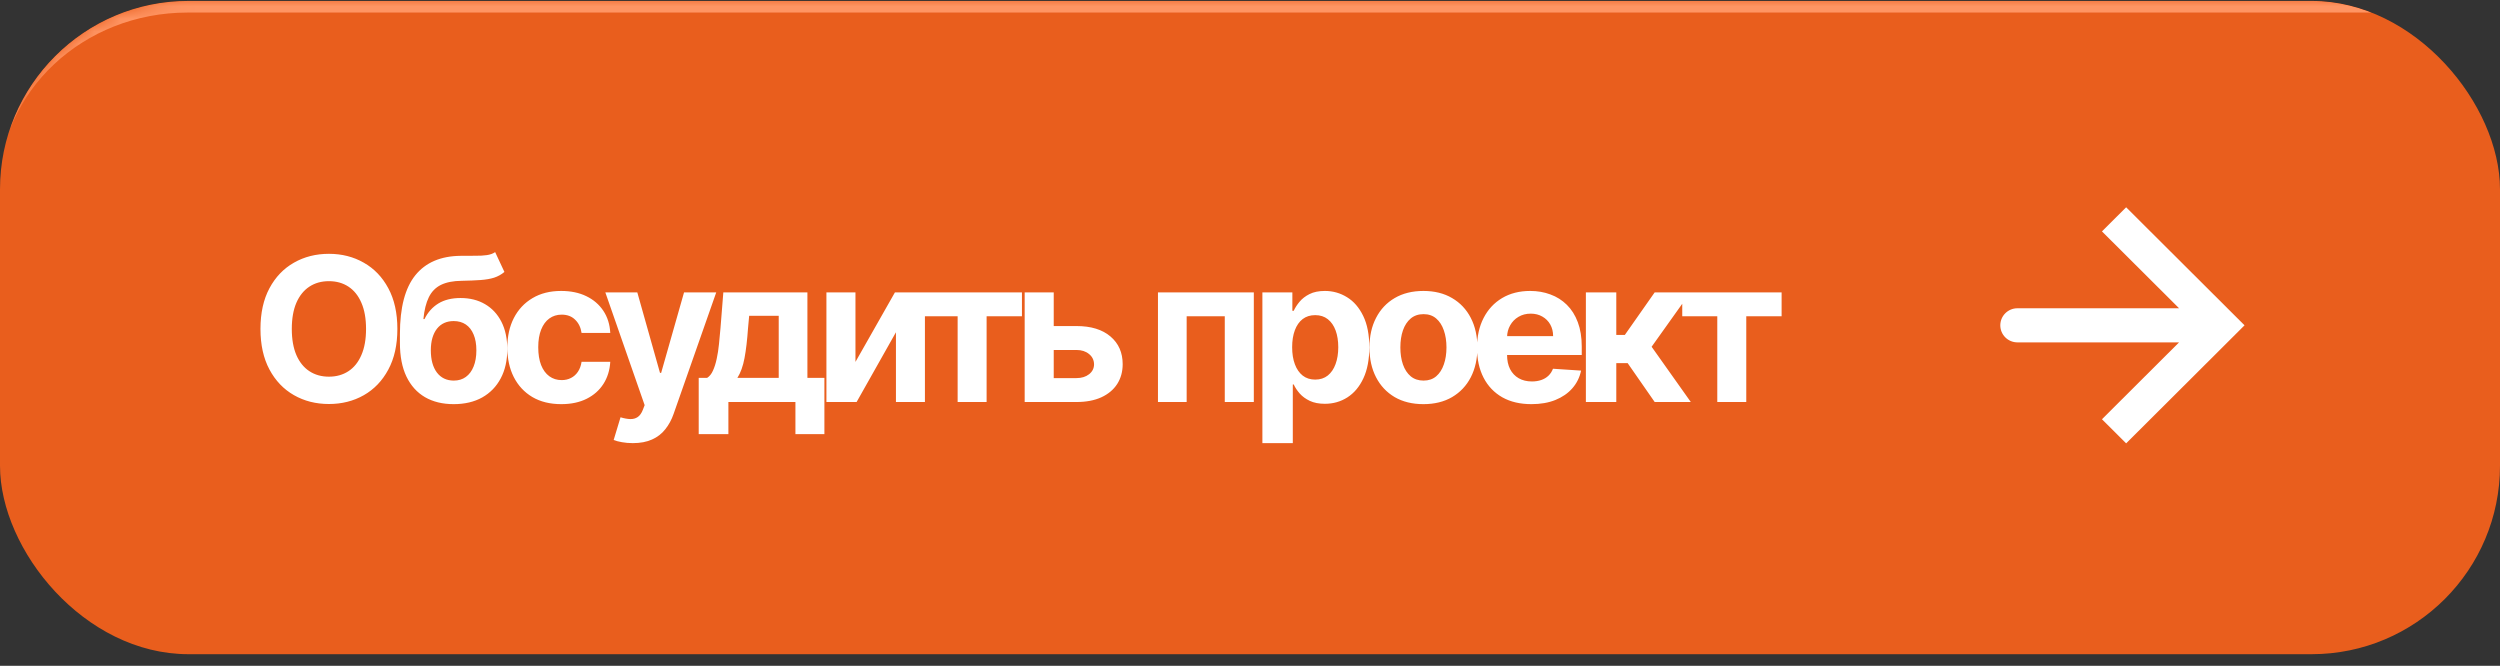
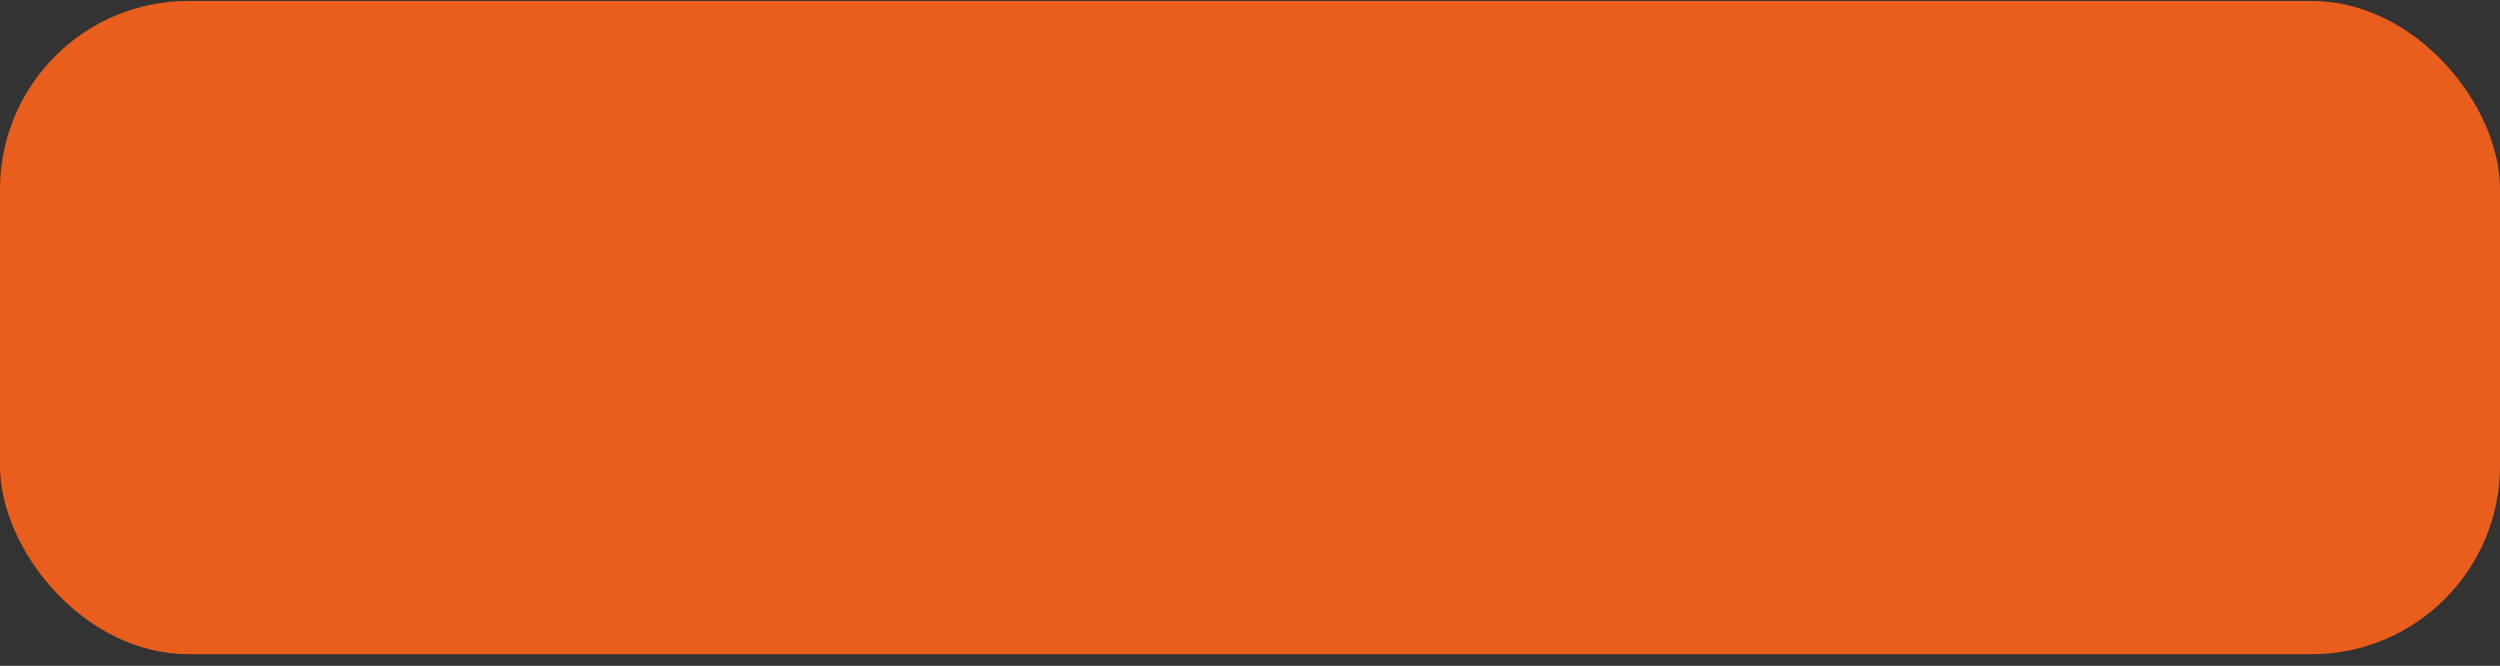
<svg xmlns="http://www.w3.org/2000/svg" width="199" height="53" viewBox="0 0 199 53" fill="none">
  <rect x="0" y="0" width="199" height="53" fill="#333333" stroke="none" />
  <g clip-path="url(#clip0_244_2254)">
    <rect y="0.074" width="199" height="52" rx="15" fill="#E95E1D" />
-     <path d="M31.631 26.182C31.631 27.451 31.39 28.53 30.909 29.42C30.432 30.311 29.781 30.991 28.955 31.46C28.133 31.926 27.209 32.159 26.182 32.159C25.148 32.159 24.22 31.924 23.398 31.454C22.576 30.985 21.926 30.305 21.449 29.415C20.972 28.525 20.733 27.447 20.733 26.182C20.733 24.913 20.972 23.833 21.449 22.943C21.926 22.053 22.576 21.375 23.398 20.909C24.22 20.439 25.148 20.204 26.182 20.204C27.209 20.204 28.133 20.439 28.955 20.909C29.781 21.375 30.432 22.053 30.909 22.943C31.39 23.833 31.631 24.913 31.631 26.182ZM29.137 26.182C29.137 25.36 29.014 24.667 28.767 24.102C28.525 23.538 28.182 23.11 27.739 22.818C27.296 22.526 26.777 22.381 26.182 22.381C25.587 22.381 25.068 22.526 24.625 22.818C24.182 23.11 23.837 23.538 23.591 24.102C23.349 24.667 23.227 25.36 23.227 26.182C23.227 27.004 23.349 27.697 23.591 28.261C23.837 28.826 24.182 29.254 24.625 29.545C25.068 29.837 25.587 29.983 26.182 29.983C26.777 29.983 27.296 29.837 27.739 29.545C28.182 29.254 28.525 28.826 28.767 28.261C29.014 27.697 29.137 27.004 29.137 26.182ZM39.414 20.068L40.152 21.648C39.906 21.852 39.633 22.004 39.334 22.102C39.035 22.197 38.677 22.259 38.26 22.29C37.847 22.32 37.343 22.341 36.749 22.352C36.075 22.36 35.525 22.468 35.101 22.676C34.677 22.884 34.355 23.212 34.135 23.659C33.916 24.102 33.772 24.682 33.703 25.398H33.789C34.05 24.864 34.417 24.451 34.891 24.159C35.368 23.867 35.957 23.722 36.658 23.722C37.4 23.722 38.05 23.884 38.607 24.21C39.167 24.536 39.603 25.004 39.914 25.614C40.224 26.224 40.38 26.954 40.38 27.807C40.38 28.693 40.205 29.464 39.857 30.119C39.512 30.771 39.022 31.276 38.385 31.636C37.749 31.992 36.991 32.17 36.112 32.17C35.23 32.17 34.468 31.985 33.828 31.614C33.192 31.242 32.7 30.695 32.351 29.972C32.006 29.248 31.834 28.358 31.834 27.301V26.585C31.834 24.483 32.243 22.924 33.061 21.909C33.88 20.894 35.082 20.379 36.669 20.364C37.101 20.356 37.491 20.354 37.84 20.358C38.188 20.362 38.493 20.345 38.755 20.307C39.02 20.269 39.239 20.189 39.414 20.068ZM36.124 30.295C36.495 30.295 36.813 30.199 37.078 30.006C37.347 29.812 37.554 29.536 37.698 29.176C37.845 28.816 37.919 28.386 37.919 27.886C37.919 27.39 37.845 26.97 37.698 26.625C37.554 26.276 37.347 26.011 37.078 25.829C36.809 25.648 36.487 25.557 36.112 25.557C35.832 25.557 35.58 25.608 35.357 25.71C35.133 25.812 34.942 25.964 34.783 26.165C34.628 26.362 34.506 26.606 34.419 26.898C34.336 27.186 34.294 27.515 34.294 27.886C34.294 28.633 34.455 29.222 34.777 29.653C35.103 30.081 35.552 30.295 36.124 30.295ZM44.679 32.17C43.785 32.17 43.016 31.981 42.372 31.602C41.732 31.22 41.24 30.689 40.895 30.011C40.554 29.333 40.384 28.553 40.384 27.67C40.384 26.776 40.556 25.992 40.901 25.318C41.249 24.64 41.744 24.112 42.384 23.733C43.024 23.35 43.785 23.159 44.668 23.159C45.429 23.159 46.096 23.297 46.668 23.574C47.24 23.85 47.693 24.239 48.026 24.739C48.359 25.239 48.543 25.826 48.577 26.5H46.293C46.228 26.064 46.058 25.714 45.782 25.449C45.509 25.18 45.151 25.045 44.708 25.045C44.333 25.045 44.005 25.148 43.725 25.352C43.448 25.553 43.232 25.847 43.077 26.233C42.922 26.619 42.844 27.087 42.844 27.636C42.844 28.193 42.92 28.667 43.071 29.057C43.227 29.447 43.444 29.744 43.725 29.949C44.005 30.153 44.333 30.256 44.708 30.256C44.984 30.256 45.232 30.199 45.452 30.085C45.675 29.972 45.859 29.807 46.003 29.591C46.151 29.371 46.247 29.108 46.293 28.801H48.577C48.539 29.468 48.357 30.055 48.032 30.562C47.709 31.066 47.264 31.46 46.696 31.744C46.128 32.028 45.456 32.17 44.679 32.17ZM50.371 35.273C50.064 35.273 49.776 35.248 49.507 35.199C49.242 35.153 49.023 35.095 48.848 35.023L49.394 33.216C49.678 33.303 49.934 33.35 50.161 33.358C50.392 33.365 50.591 33.312 50.757 33.199C50.928 33.085 51.066 32.892 51.172 32.619L51.314 32.25L48.184 23.273H50.729L52.536 29.682H52.627L54.45 23.273H57.013L53.621 32.943C53.458 33.413 53.236 33.822 52.956 34.17C52.68 34.523 52.329 34.794 51.905 34.983C51.481 35.176 50.969 35.273 50.371 35.273ZM55.617 34.557V30.079H56.287C56.48 29.958 56.636 29.765 56.753 29.5C56.874 29.235 56.973 28.922 57.049 28.562C57.128 28.203 57.189 27.814 57.23 27.398C57.276 26.977 57.316 26.553 57.35 26.125L57.577 23.273H64.27V30.079H65.622V34.557H63.316V32H57.98V34.557H55.617ZM58.696 30.079H61.986V25.136H59.634L59.543 26.125C59.478 27.057 59.386 27.849 59.264 28.5C59.143 29.148 58.954 29.674 58.696 30.079ZM68.095 28.807L71.237 23.273H73.624V32H71.317V26.449L68.186 32H65.783V23.273H68.095V28.807ZM73.438 25.176V23.273H81.347V25.176H78.534V32H76.228V25.176H73.438ZM83.081 25.954H85.689C86.844 25.954 87.746 26.231 88.394 26.784C89.041 27.333 89.365 28.068 89.365 28.989C89.365 29.587 89.219 30.114 88.928 30.568C88.636 31.019 88.216 31.371 87.666 31.625C87.117 31.875 86.458 32 85.689 32H81.564V23.273H83.877V30.097H85.689C86.094 30.097 86.428 29.994 86.689 29.79C86.951 29.585 87.083 29.324 87.087 29.006C87.083 28.669 86.951 28.394 86.689 28.182C86.428 27.966 86.094 27.858 85.689 27.858H83.081V25.954ZM92.174 32V23.273H99.804V32H97.492V25.176H94.458V32H92.174ZM100.486 35.273V23.273H102.872V24.739H102.98C103.086 24.504 103.24 24.265 103.441 24.023C103.645 23.776 103.91 23.572 104.236 23.409C104.566 23.242 104.975 23.159 105.463 23.159C106.1 23.159 106.687 23.326 107.225 23.659C107.763 23.989 108.192 24.487 108.514 25.153C108.836 25.816 108.997 26.648 108.997 27.648C108.997 28.621 108.84 29.443 108.526 30.114C108.215 30.78 107.791 31.286 107.253 31.631C106.719 31.972 106.121 32.142 105.458 32.142C104.988 32.142 104.588 32.064 104.259 31.909C103.933 31.754 103.666 31.559 103.458 31.324C103.249 31.085 103.09 30.845 102.98 30.602H102.907V35.273H100.486ZM102.855 27.636C102.855 28.155 102.927 28.608 103.071 28.994C103.215 29.381 103.424 29.682 103.696 29.898C103.969 30.11 104.3 30.216 104.691 30.216C105.085 30.216 105.418 30.108 105.691 29.892C105.963 29.672 106.17 29.369 106.31 28.983C106.454 28.593 106.526 28.144 106.526 27.636C106.526 27.133 106.456 26.689 106.316 26.307C106.175 25.924 105.969 25.625 105.696 25.409C105.424 25.193 105.088 25.085 104.691 25.085C104.297 25.085 103.963 25.189 103.691 25.398C103.422 25.606 103.215 25.901 103.071 26.284C102.927 26.667 102.855 27.117 102.855 27.636ZM113.304 32.17C112.422 32.17 111.658 31.983 111.014 31.608C110.374 31.229 109.88 30.703 109.532 30.028C109.183 29.35 109.009 28.564 109.009 27.67C109.009 26.769 109.183 25.981 109.532 25.307C109.88 24.629 110.374 24.102 111.014 23.727C111.658 23.349 112.422 23.159 113.304 23.159C114.187 23.159 114.948 23.349 115.588 23.727C116.232 24.102 116.728 24.629 117.077 25.307C117.425 25.981 117.6 26.769 117.6 27.67C117.6 28.564 117.425 29.35 117.077 30.028C116.728 30.703 116.232 31.229 115.588 31.608C114.948 31.983 114.187 32.17 113.304 32.17ZM113.316 30.295C113.717 30.295 114.052 30.182 114.321 29.954C114.59 29.724 114.793 29.409 114.929 29.011C115.069 28.614 115.139 28.161 115.139 27.653C115.139 27.146 115.069 26.693 114.929 26.295C114.793 25.898 114.59 25.583 114.321 25.352C114.052 25.121 113.717 25.006 113.316 25.006C112.91 25.006 112.569 25.121 112.293 25.352C112.02 25.583 111.814 25.898 111.674 26.295C111.537 26.693 111.469 27.146 111.469 27.653C111.469 28.161 111.537 28.614 111.674 29.011C111.814 29.409 112.02 29.724 112.293 29.954C112.569 30.182 112.91 30.295 113.316 30.295ZM121.901 32.17C121.003 32.17 120.23 31.989 119.583 31.625C118.939 31.258 118.442 30.739 118.094 30.068C117.746 29.394 117.571 28.597 117.571 27.676C117.571 26.778 117.746 25.991 118.094 25.312C118.442 24.634 118.933 24.106 119.566 23.727C120.202 23.349 120.948 23.159 121.804 23.159C122.38 23.159 122.916 23.252 123.412 23.438C123.912 23.619 124.348 23.894 124.719 24.261C125.094 24.629 125.386 25.091 125.594 25.648C125.802 26.201 125.907 26.849 125.907 27.591V28.256H118.537V26.756H123.628C123.628 26.407 123.552 26.099 123.401 25.829C123.249 25.561 123.039 25.35 122.77 25.199C122.505 25.044 122.196 24.966 121.844 24.966C121.477 24.966 121.151 25.051 120.867 25.222C120.586 25.388 120.367 25.614 120.208 25.898C120.049 26.178 119.967 26.491 119.963 26.835V28.261C119.963 28.693 120.043 29.066 120.202 29.381C120.365 29.695 120.594 29.938 120.889 30.108C121.185 30.278 121.535 30.364 121.941 30.364C122.21 30.364 122.456 30.326 122.679 30.25C122.903 30.174 123.094 30.061 123.253 29.909C123.412 29.758 123.533 29.572 123.617 29.352L125.855 29.5C125.742 30.038 125.509 30.508 125.157 30.909C124.808 31.307 124.357 31.617 123.804 31.841C123.255 32.061 122.621 32.17 121.901 32.17ZM126.236 32V23.273H128.657V26.659H129.338L131.713 23.273H134.554L131.469 27.602L134.588 32H131.713L129.56 28.903H128.657V32H126.236ZM133.907 25.176V23.273H141.816V25.176H139.003V32H136.696V25.176H133.907Z" fill="white" />
    <mask id="path-3-inside-1_244_2254" fill="white">
-       <path d="M-0.075 15C-0.075 6.716 6.641 -6.10352e-05 14.925 -6.10352e-05H267.726C276.01 -6.10352e-05 282.726 6.716 282.726 15V37C282.726 45.284 276.01 52 267.726 52H14.925C6.641 52 -0.075 45.284 -0.075 37V15Z" />
+       <path d="M-0.075 15C-0.075 6.716 6.641 -6.10352e-05 14.925 -6.10352e-05C276.01 -6.10352e-05 282.726 6.716 282.726 15V37C282.726 45.284 276.01 52 267.726 52H14.925C6.641 52 -0.075 45.284 -0.075 37V15Z" />
    </mask>
-     <path d="M-0.075 15C-0.075 6.163 7.088 -1 15.925 -1H266.726C275.563 -1 282.726 6.163 282.726 15C282.726 7.268 276.01 1 267.726 1H14.925C6.641 1 -0.075 7.268 -0.075 15ZM282.726 52H-0.075H282.726ZM-0.075 52V-6.10352e-05V52ZM282.726 -6.10352e-05V52V-6.10352e-05Z" fill="#FF9563" mask="url(#path-3-inside-1_244_2254)" />
    <g clip-path="url(#clip1_244_2254)">
-       <path fill-rule="evenodd" clip-rule="evenodd" d="M169.241 35.291L167.316 33.372L173.453 27.253H160.585C159.833 27.253 159.224 26.645 159.224 25.895C159.224 25.146 159.833 24.538 160.585 24.538H173.453L167.316 18.419L169.241 16.5L178.665 25.895L169.241 35.291Z" fill="white" />
-     </g>
+       </g>
  </g>
  <defs>
    <clipPath id="clip0_244_2254">
      <rect y="0.074" width="199" height="52" rx="15" fill="white" />
    </clipPath>
    <clipPath id="clip1_244_2254">
-       <rect width="20.419" height="19" fill="white" transform="translate(158.246 16.5)" />
-     </clipPath>
+       </clipPath>
  </defs>
</svg>